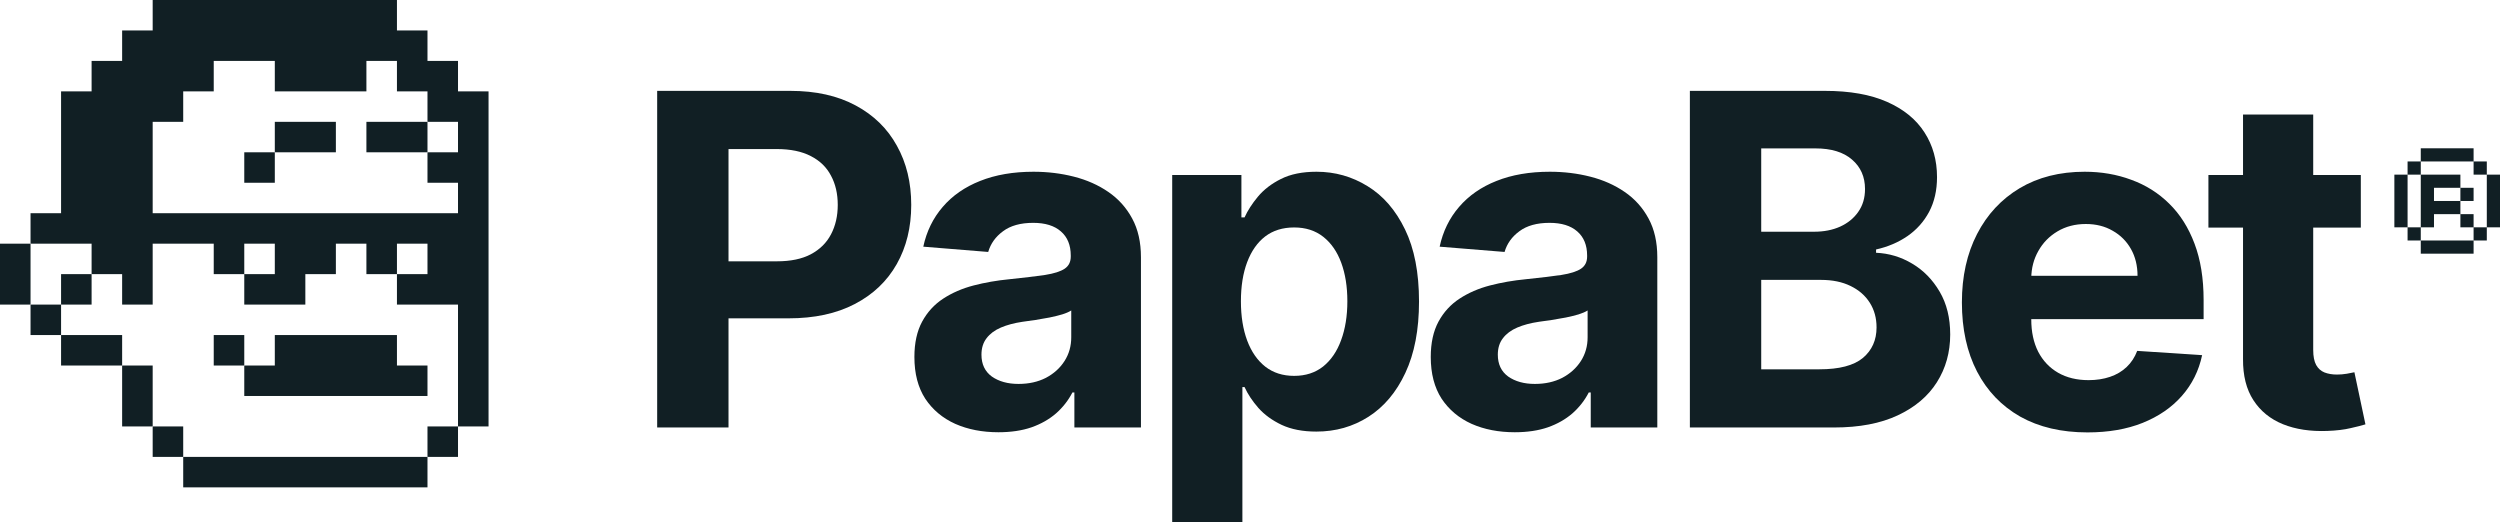
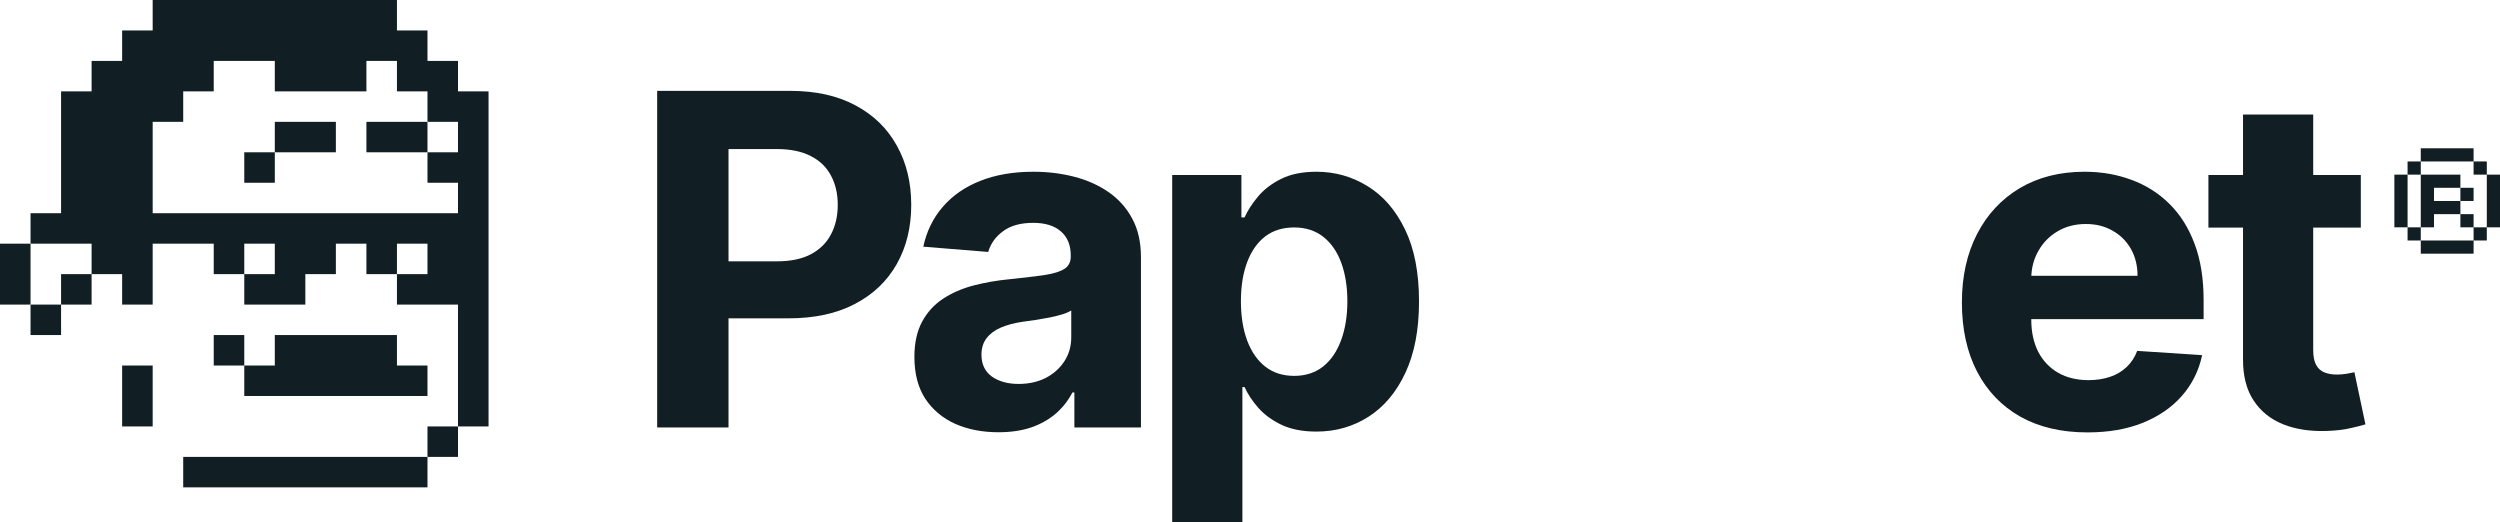
<svg xmlns="http://www.w3.org/2000/svg" width="158" height="33" viewBox="0 0 158 33" fill="none">
  <path d="M1.93 15.4H0V19.25H1.93V15.4Z" fill="#111F24" />
  <path d="M17.368 9.625H15.438V11.55H17.368V9.625Z" fill="#111F24" />
  <path d="M17.368 7.7V9.625H21.227V7.7H17.368Z" fill="#111F24" />
  <path d="M23.157 7.7V9.625H27.017V7.7H23.157Z" fill="#111F24" />
  <path d="M28.946 5.775V3.85H27.017V1.925H25.087V0H9.649V1.925H7.719V3.85H5.789V5.775H3.86V13.475H1.93V15.4H5.789V17.325H7.719V19.25H9.649V15.4H13.508V17.325H15.438V15.4H17.368V17.325H15.438V19.25H19.298V17.325H21.227V15.4H23.157V17.325H25.087V15.4H27.017V17.325H25.087V19.25H28.946V26.951H30.876V5.775H28.946ZM28.946 9.625H27.017V11.55H28.946V13.475H9.649V7.7H11.579V5.775H13.508V3.85H17.368V5.775H23.157V3.85H25.087V5.775H27.017V7.7H28.946V9.625Z" fill="#111F24" />
  <path d="M5.789 17.325H3.86V19.25H5.789V17.325Z" fill="#111F24" />
  <path d="M3.86 19.25H1.93V21.175H3.86V19.25Z" fill="#111F24" />
-   <path d="M3.86 21.175V23.101H7.719V21.175H3.86Z" fill="#111F24" />
  <path d="M25.087 21.175H17.368V23.101H15.438V25.026H27.017V23.101H25.087V21.175Z" fill="#111F24" />
  <path d="M15.438 21.175H13.508V23.101H15.438V21.175Z" fill="#111F24" />
  <path d="M9.649 23.101H7.719V26.951H9.649V23.101Z" fill="#111F24" />
-   <path d="M11.579 26.951H9.649V28.876H11.579V26.951Z" fill="#111F24" />
  <path d="M28.946 26.951H27.017V28.876H28.946V26.951Z" fill="#111F24" />
  <path d="M11.579 28.876V30.801H27.017V28.876H11.579Z" fill="#111F24" />
  <path d="M41.533 27.017V5.743H49.947C51.564 5.743 52.942 6.051 54.081 6.667C55.219 7.277 56.087 8.125 56.684 9.212C57.288 10.293 57.59 11.539 57.59 12.952C57.59 14.365 57.285 15.611 56.674 16.691C56.063 17.772 55.178 18.613 54.018 19.216C52.866 19.818 51.471 20.119 49.832 20.119H44.469V16.515H49.103C49.971 16.515 50.686 16.366 51.248 16.068C51.818 15.763 52.241 15.345 52.519 14.811C52.803 14.271 52.946 13.651 52.946 12.952C52.946 12.245 52.803 11.629 52.519 11.103C52.241 10.57 51.818 10.158 51.248 9.867C50.679 9.569 49.957 9.42 49.083 9.42H46.042V27.017H41.533Z" fill="#111F24" />
  <path d="M63.101 27.318C62.08 27.318 61.171 27.141 60.372 26.788C59.574 26.428 58.942 25.898 58.477 25.199C58.019 24.492 57.79 23.613 57.79 22.56C57.79 21.674 57.953 20.93 58.279 20.327C58.606 19.725 59.05 19.24 59.612 18.873C60.175 18.506 60.813 18.229 61.528 18.042C62.25 17.855 63.007 17.723 63.798 17.647C64.729 17.55 65.478 17.46 66.048 17.377C66.617 17.287 67.03 17.155 67.287 16.982C67.544 16.809 67.672 16.553 67.672 16.214V16.151C67.672 15.493 67.464 14.984 67.047 14.624C66.638 14.264 66.055 14.084 65.298 14.084C64.499 14.084 63.864 14.261 63.392 14.614C62.92 14.96 62.608 15.396 62.455 15.923L58.352 15.59C58.56 14.621 58.97 13.783 59.581 13.076C60.192 12.363 60.98 11.816 61.945 11.435C62.917 11.047 64.041 10.854 65.319 10.854C66.207 10.854 67.058 10.957 67.87 11.165C68.689 11.373 69.415 11.695 70.046 12.131C70.685 12.568 71.188 13.128 71.556 13.814C71.924 14.493 72.108 15.306 72.108 16.255V27.017H67.901V24.804H67.776C67.519 25.303 67.176 25.742 66.745 26.123C66.315 26.497 65.798 26.792 65.194 27.006C64.59 27.214 63.892 27.318 63.101 27.318ZM64.371 24.264C65.024 24.264 65.6 24.136 66.1 23.88C66.6 23.616 66.992 23.263 67.276 22.82C67.561 22.377 67.703 21.875 67.703 21.314V19.621C67.564 19.711 67.374 19.794 67.13 19.87C66.894 19.939 66.627 20.005 66.329 20.067C66.03 20.123 65.732 20.175 65.433 20.223C65.135 20.265 64.864 20.303 64.621 20.337C64.1 20.414 63.646 20.535 63.257 20.701C62.868 20.867 62.566 21.092 62.351 21.376C62.136 21.653 62.028 22 62.028 22.415C62.028 23.017 62.247 23.478 62.684 23.797C63.128 24.108 63.691 24.264 64.371 24.264Z" fill="#111F24" />
  <path d="M74.083 33V11.061H78.457V13.741H78.655C78.849 13.312 79.13 12.876 79.498 12.432C79.873 11.982 80.359 11.608 80.956 11.311C81.56 11.006 82.31 10.854 83.205 10.854C84.371 10.854 85.448 11.158 86.433 11.768C87.419 12.37 88.207 13.281 88.797 14.5C89.387 15.711 89.682 17.232 89.682 19.06C89.682 20.84 89.394 22.342 88.818 23.568C88.249 24.787 87.471 25.711 86.485 26.341C85.507 26.965 84.41 27.276 83.195 27.276C82.334 27.276 81.602 27.134 80.998 26.851C80.401 26.567 79.911 26.21 79.529 25.781C79.148 25.344 78.856 24.905 78.655 24.461H78.519V33H74.083ZM78.426 19.039C78.426 19.988 78.558 20.815 78.821 21.522C79.085 22.228 79.467 22.779 79.967 23.173C80.467 23.561 81.074 23.755 81.789 23.755C82.511 23.755 83.122 23.558 83.622 23.163C84.122 22.761 84.5 22.207 84.757 21.501C85.021 20.788 85.153 19.967 85.153 19.039C85.153 18.118 85.024 17.308 84.767 16.608C84.51 15.909 84.132 15.362 83.632 14.967C83.132 14.572 82.518 14.375 81.789 14.375C81.067 14.375 80.456 14.565 79.956 14.946C79.463 15.327 79.085 15.867 78.821 16.567C78.558 17.266 78.426 18.09 78.426 19.039Z" fill="#111F24" />
-   <path d="M95.734 27.318C94.714 27.318 93.804 27.141 93.006 26.788C92.208 26.428 91.576 25.898 91.111 25.199C90.653 24.492 90.424 23.613 90.424 22.56C90.424 21.674 90.587 20.93 90.913 20.327C91.239 19.725 91.684 19.24 92.246 18.873C92.808 18.506 93.447 18.229 94.162 18.042C94.884 17.855 95.641 17.723 96.432 17.647C97.362 17.55 98.112 17.46 98.681 17.377C99.251 17.287 99.663 17.155 99.92 16.982C100.177 16.809 100.306 16.553 100.306 16.214V16.151C100.306 15.493 100.097 14.984 99.681 14.624C99.271 14.264 98.688 14.084 97.931 14.084C97.133 14.084 96.498 14.261 96.026 14.614C95.554 14.96 95.241 15.396 95.089 15.923L90.986 15.59C91.194 14.621 91.604 13.783 92.215 13.076C92.826 12.363 93.614 11.816 94.579 11.435C95.55 11.047 96.675 10.854 97.952 10.854C98.841 10.854 99.691 10.957 100.504 11.165C101.323 11.373 102.048 11.695 102.68 12.131C103.319 12.568 103.822 13.128 104.19 13.814C104.558 14.493 104.742 15.306 104.742 16.255V27.017H100.535V24.804H100.41C100.153 25.303 99.809 25.742 99.379 26.123C98.948 26.497 98.431 26.792 97.827 27.006C97.223 27.214 96.526 27.318 95.734 27.318ZM97.005 24.264C97.657 24.264 98.234 24.136 98.733 23.88C99.233 23.616 99.625 23.263 99.91 22.82C100.195 22.377 100.337 21.875 100.337 21.314V19.621C100.198 19.711 100.007 19.794 99.764 19.87C99.528 19.939 99.261 20.005 98.962 20.067C98.664 20.123 98.365 20.175 98.067 20.223C97.768 20.265 97.498 20.303 97.255 20.337C96.734 20.414 96.279 20.535 95.891 20.701C95.502 20.867 95.2 21.092 94.985 21.376C94.769 21.653 94.662 22 94.662 22.415C94.662 23.017 94.88 23.478 95.318 23.797C95.762 24.108 96.324 24.264 97.005 24.264Z" fill="#111F24" />
-   <path d="M106.8 27.017V5.743H115.339C116.908 5.743 118.217 5.975 119.265 6.439C120.313 6.903 121.101 7.547 121.629 8.371C122.156 9.188 122.42 10.13 122.42 11.196C122.42 12.027 122.253 12.758 121.92 13.388C121.587 14.011 121.129 14.524 120.546 14.925C119.969 15.32 119.31 15.601 118.567 15.767V15.975C119.379 16.009 120.14 16.238 120.848 16.66C121.563 17.083 122.142 17.675 122.587 18.436C123.031 19.191 123.253 20.092 123.253 21.137C123.253 22.266 122.972 23.274 122.41 24.16C121.854 25.04 121.032 25.736 119.942 26.248C118.852 26.761 117.508 27.017 115.912 27.017H106.8ZM111.309 23.34H114.985C116.242 23.34 117.158 23.101 117.734 22.623C118.31 22.138 118.598 21.494 118.598 20.691C118.598 20.102 118.456 19.583 118.171 19.133C117.887 18.682 117.481 18.329 116.953 18.073C116.432 17.817 115.811 17.689 115.089 17.689H111.309V23.34ZM111.309 14.645H114.652C115.27 14.645 115.818 14.538 116.297 14.323C116.783 14.101 117.165 13.79 117.443 13.388C117.727 12.986 117.869 12.505 117.869 11.944C117.869 11.176 117.595 10.556 117.047 10.085C116.505 9.614 115.735 9.379 114.735 9.379H111.309V14.645Z" fill="#111F24" />
  <path d="M131.927 27.328C130.281 27.328 128.865 26.996 127.678 26.331C126.498 25.659 125.589 24.711 124.95 23.485C124.311 22.252 123.992 20.794 123.992 19.112C123.992 17.471 124.311 16.03 124.95 14.79C125.589 13.551 126.488 12.585 127.647 11.892C128.813 11.2 130.181 10.854 131.75 10.854C132.805 10.854 133.787 11.023 134.697 11.363C135.613 11.695 136.411 12.197 137.092 12.869C137.779 13.54 138.313 14.385 138.695 15.403C139.077 16.414 139.268 17.599 139.268 18.956V20.171H125.762V17.429H135.092C135.092 16.792 134.953 16.227 134.676 15.736C134.398 15.244 134.013 14.86 133.52 14.583C133.034 14.299 132.468 14.157 131.823 14.157C131.149 14.157 130.552 14.313 130.031 14.624C129.518 14.929 129.115 15.341 128.824 15.86C128.532 16.373 128.383 16.944 128.376 17.574V20.182C128.376 20.971 128.522 21.653 128.813 22.228C129.112 22.803 129.532 23.246 130.073 23.558C130.615 23.869 131.257 24.025 132 24.025C132.492 24.025 132.944 23.956 133.353 23.817C133.763 23.679 134.113 23.471 134.405 23.194C134.697 22.917 134.919 22.578 135.071 22.176L139.174 22.446C138.966 23.43 138.539 24.288 137.893 25.022C137.255 25.749 136.429 26.317 135.415 26.726C134.408 27.128 133.246 27.328 131.927 27.328Z" fill="#111F24" />
  <path d="M149.204 11.061V14.385H139.572V11.061H149.204ZM141.759 7.239H146.195V22.114C146.195 22.522 146.257 22.841 146.382 23.069C146.507 23.291 146.681 23.447 146.903 23.537C147.132 23.627 147.396 23.672 147.694 23.672C147.902 23.672 148.111 23.655 148.319 23.62C148.527 23.578 148.687 23.547 148.798 23.526L149.496 26.819C149.273 26.889 148.961 26.968 148.558 27.058C148.156 27.155 147.666 27.214 147.09 27.235C146.021 27.276 145.084 27.134 144.279 26.809C143.48 26.483 142.859 25.978 142.415 25.292C141.97 24.607 141.752 23.741 141.759 22.695V7.239Z" fill="#111F24" />
  <path d="M156.331 10.204H152.993V9.372H156.331V10.204ZM152.993 11.037H152.159V10.204H152.993V11.037ZM156.331 11.037V10.204H157.166V11.037H156.331ZM152.159 11.037V14.367H151.324V11.037H152.159ZM152.993 14.367V11.037H155.497V11.869H153.828V12.702H155.497V13.534H153.828V14.367H152.993ZM158 11.037V14.367H157.166V11.037H158ZM155.497 12.702V11.869H156.331V12.702H155.497ZM155.497 14.367V13.534H156.331V14.367H155.497ZM152.993 14.367V15.199H152.159V14.367H152.993ZM156.331 14.367H157.166V15.199H156.331V14.367ZM152.993 15.199H156.331V16.032H152.993V15.199Z" fill="#111F24" />
</svg>